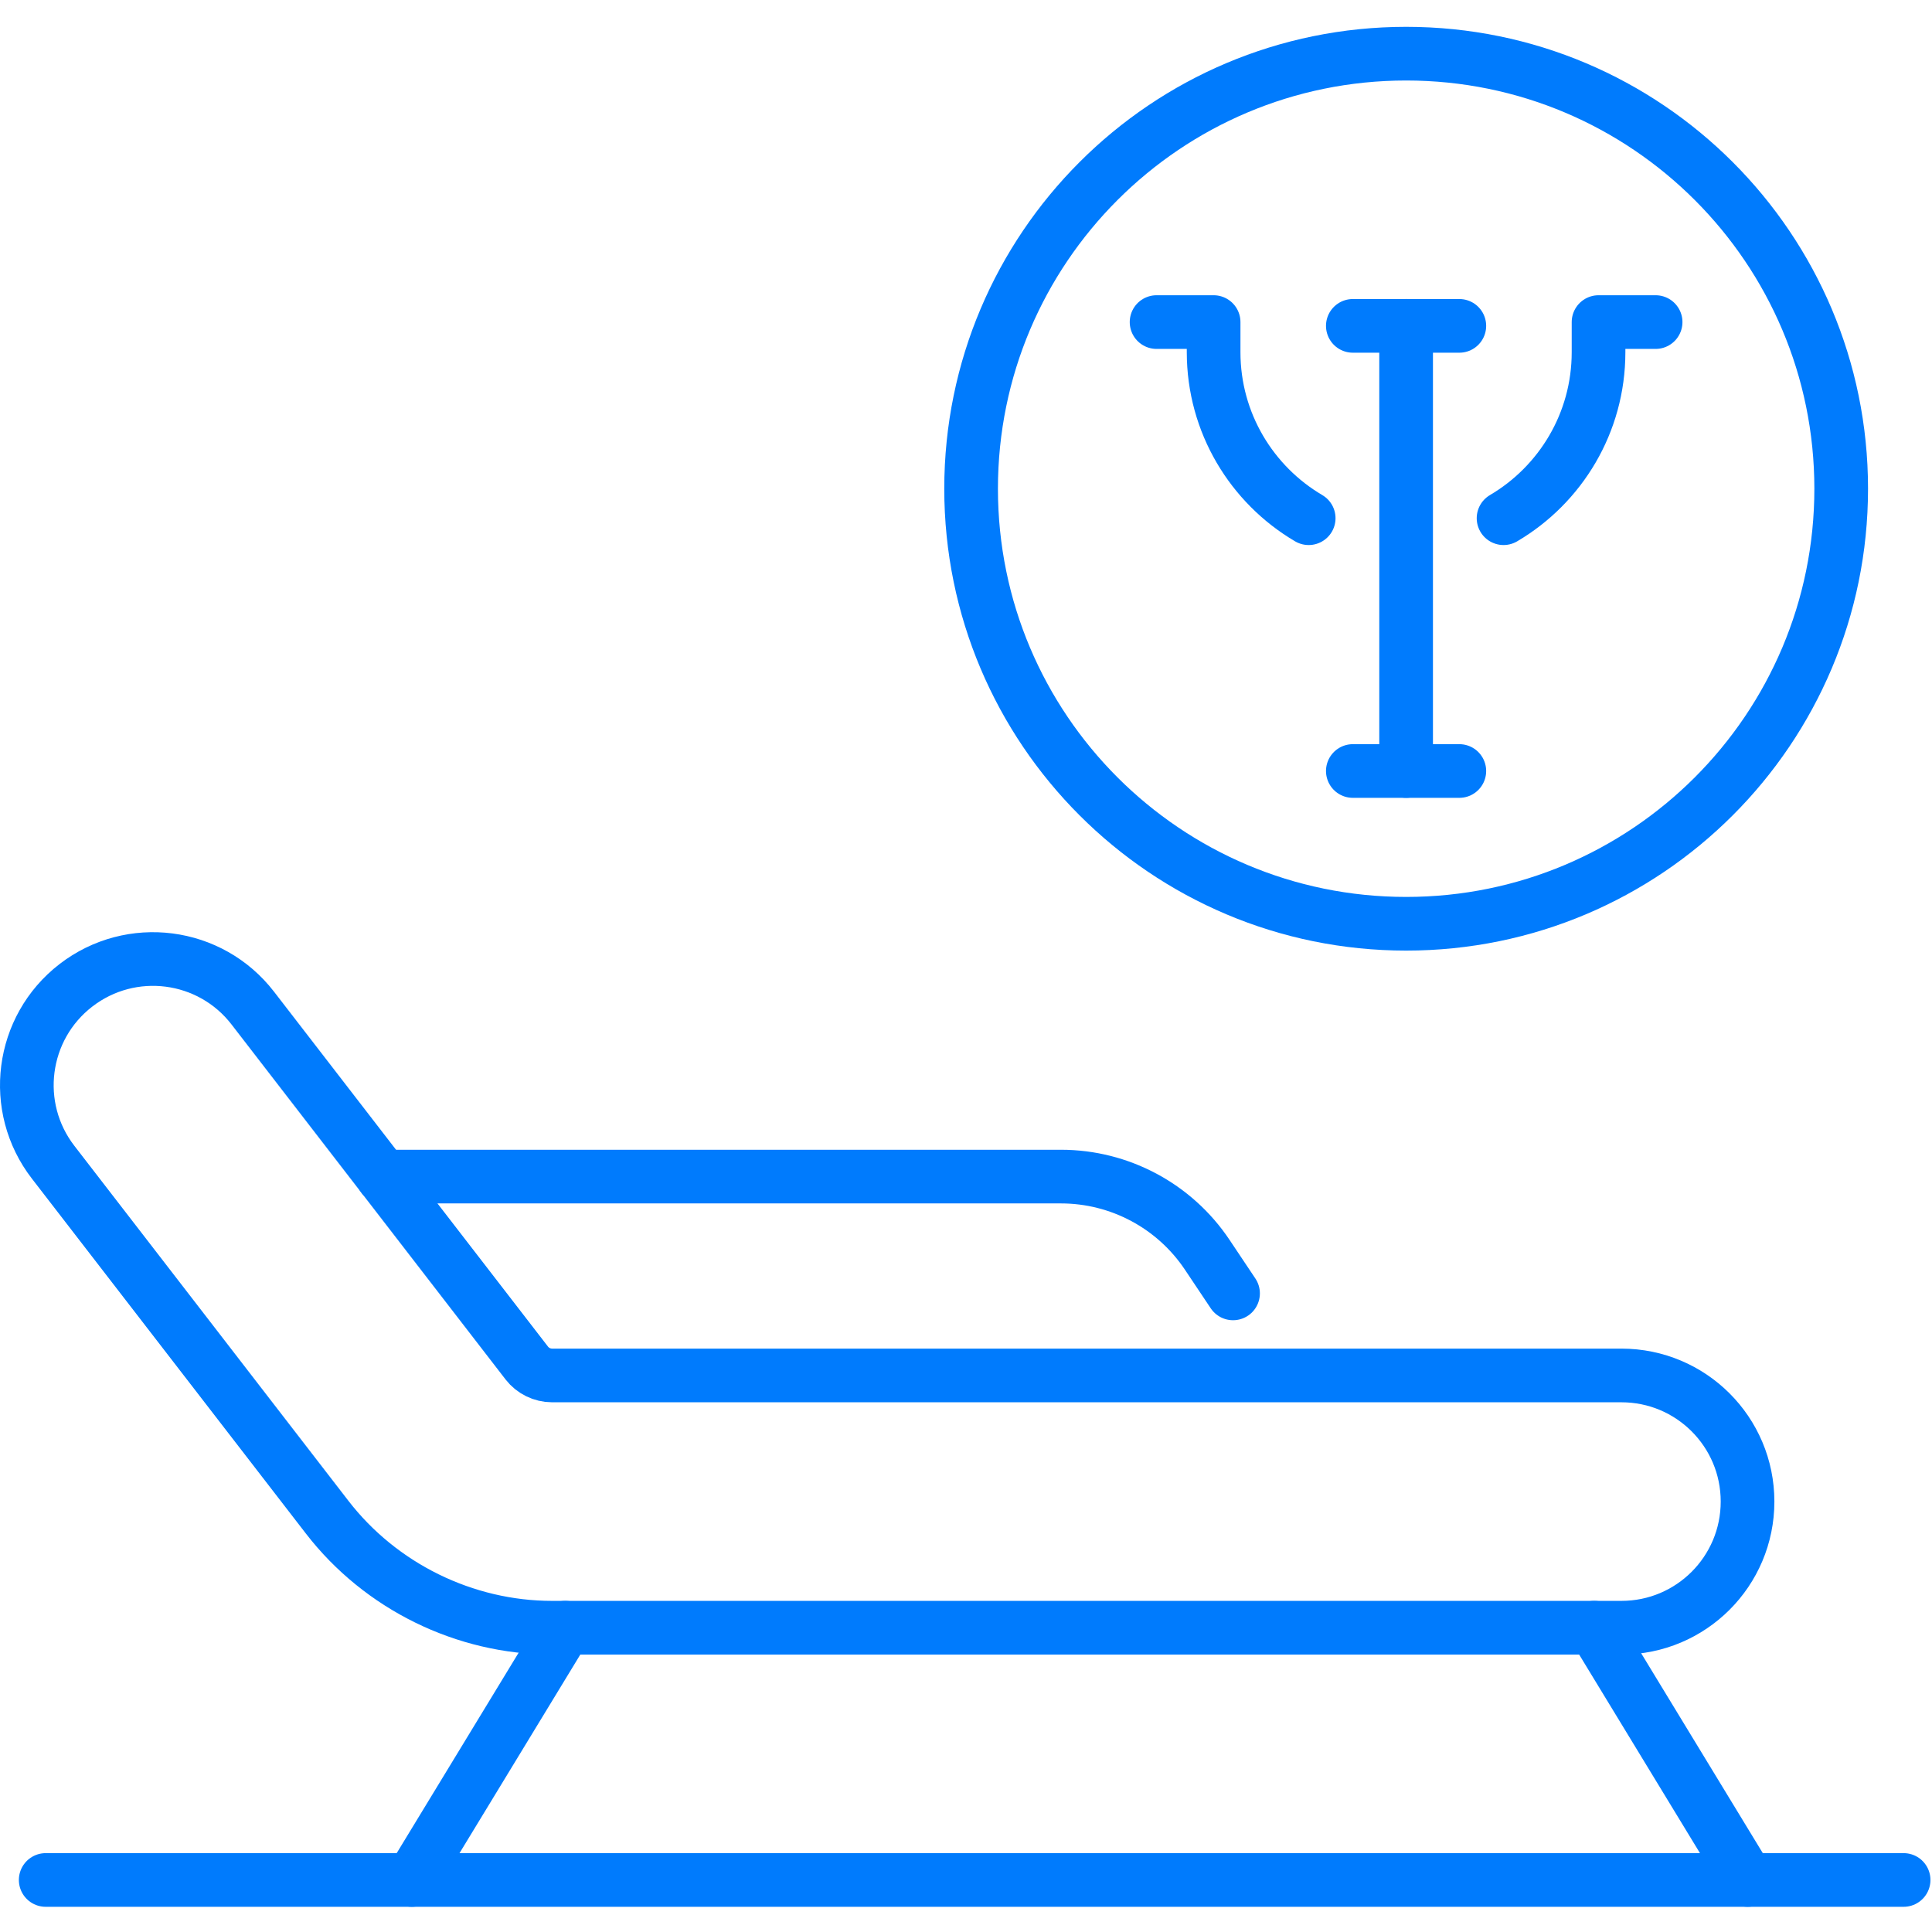
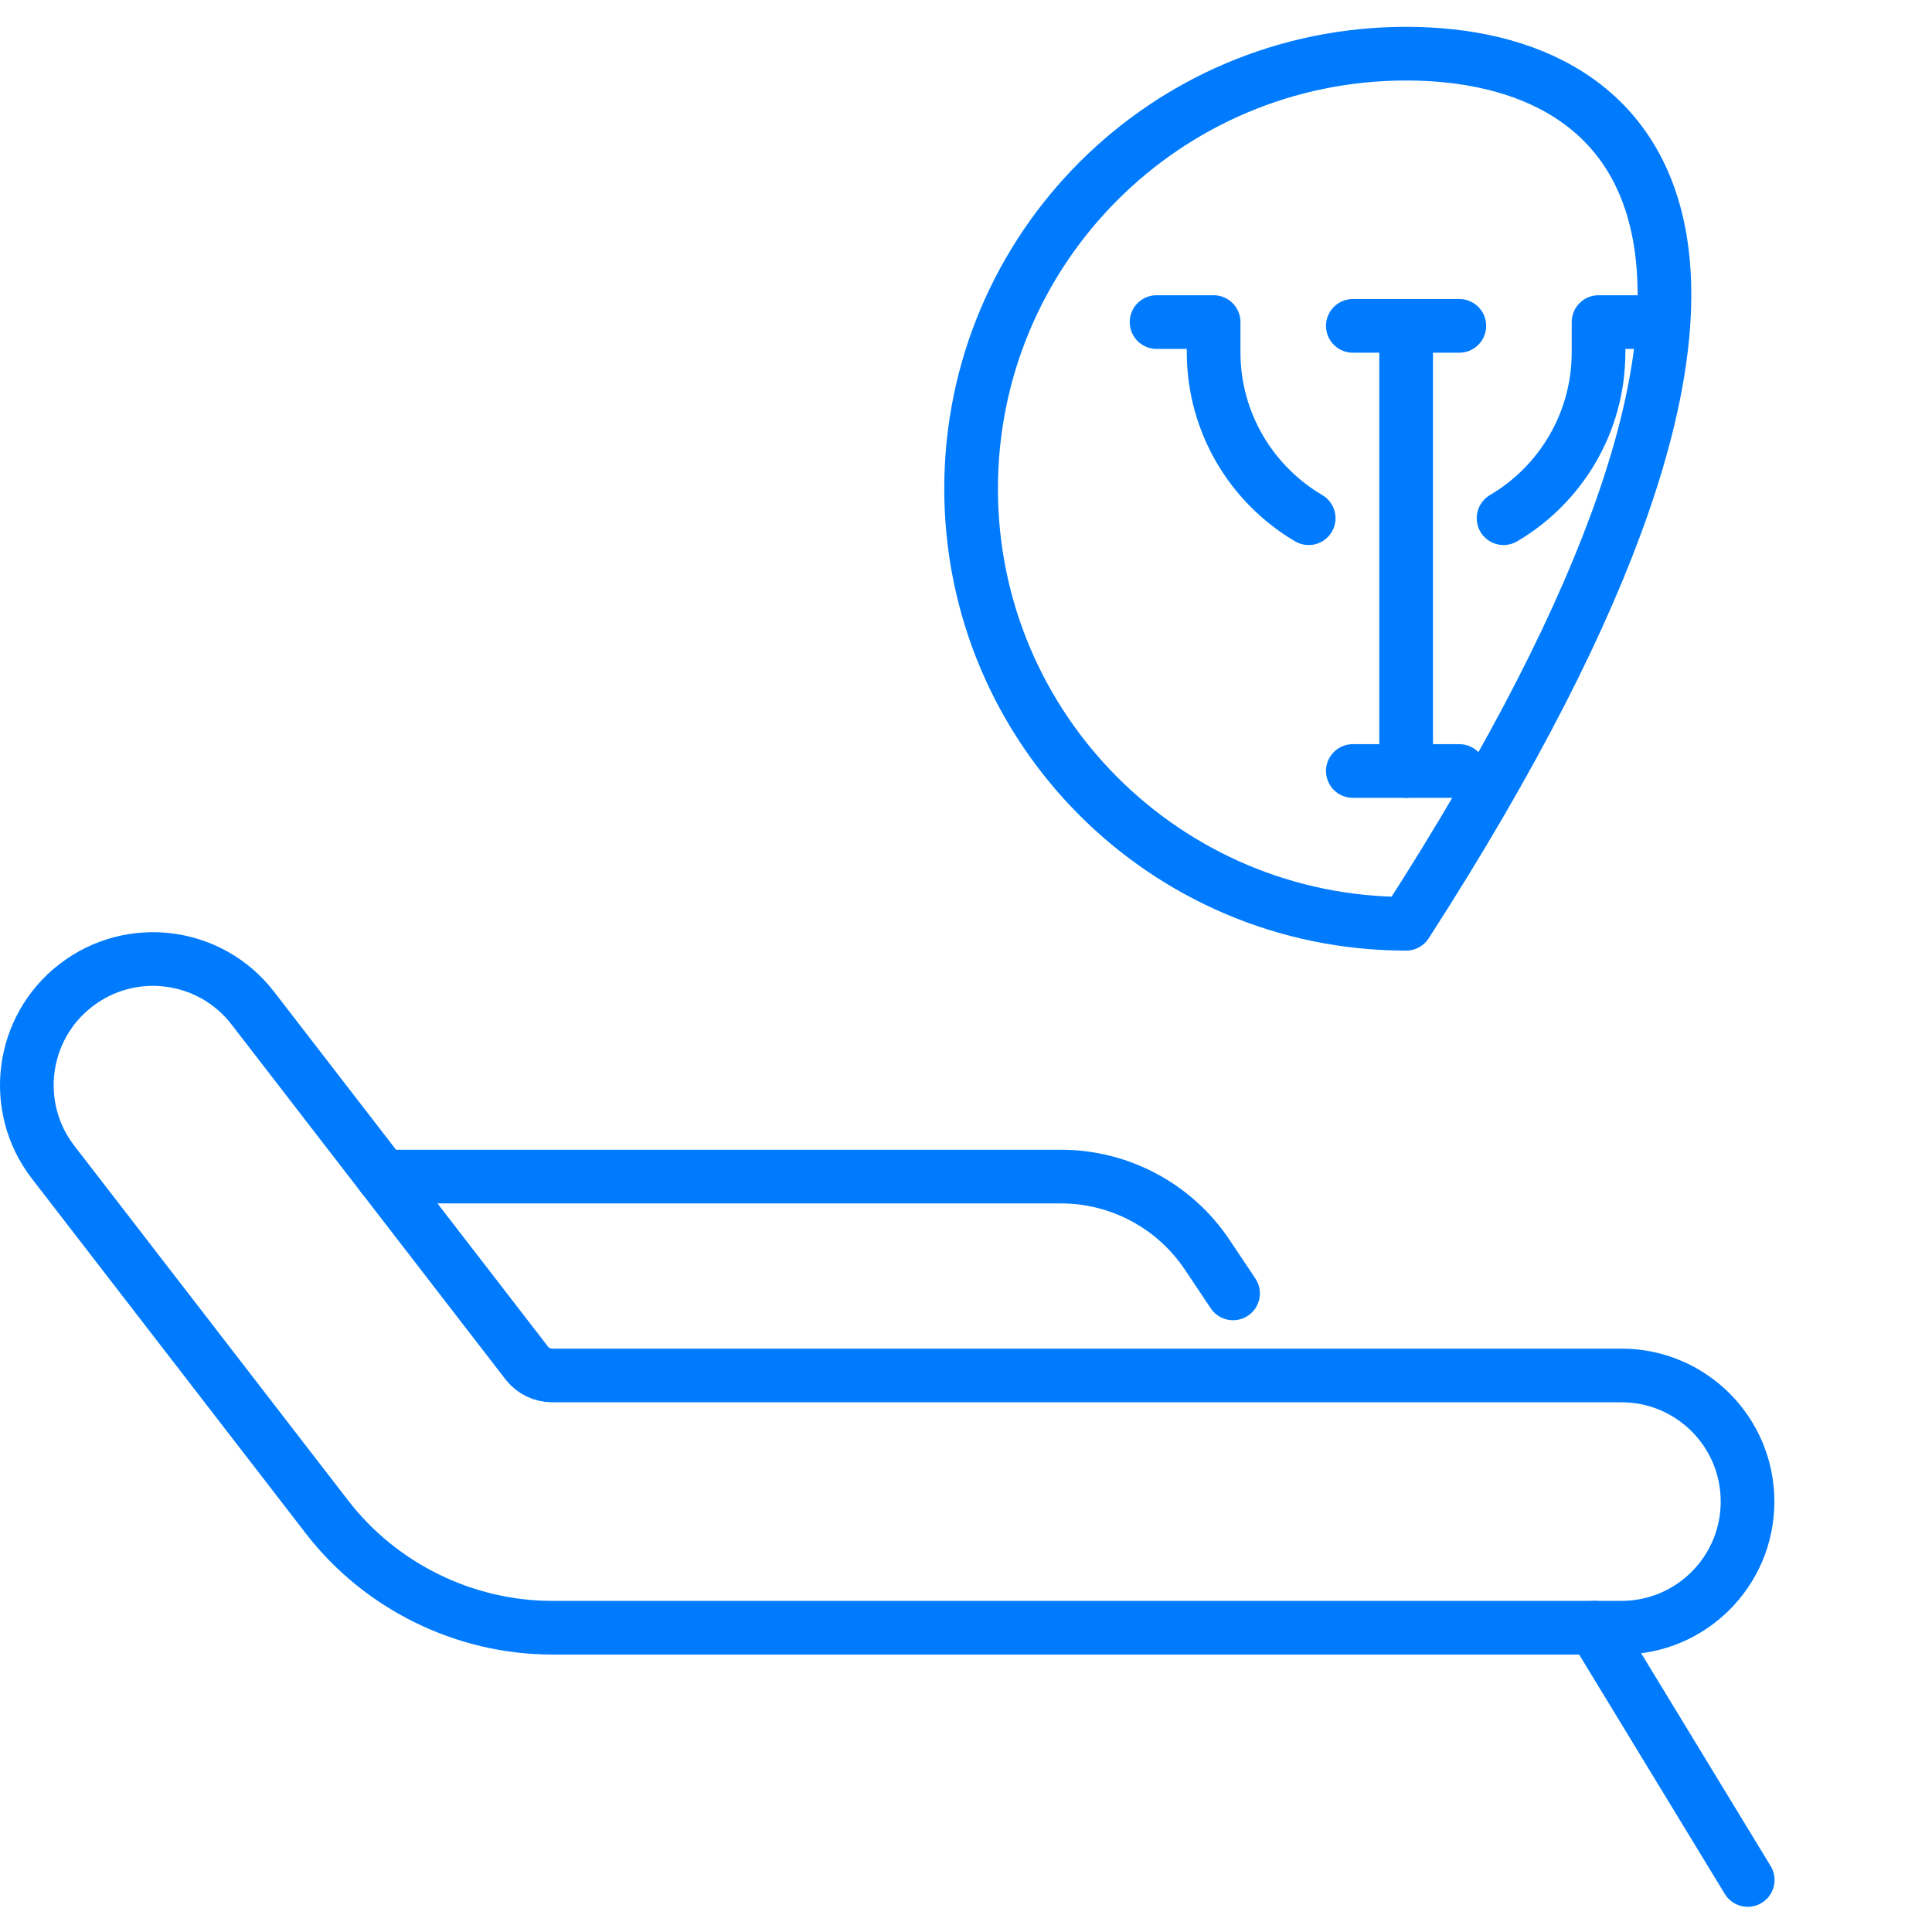
<svg xmlns="http://www.w3.org/2000/svg" width="72" height="72" viewBox="0 0 72 72" fill="none">
-   <path d="M1.703 70.061H70.942" stroke="#007BFD" stroke-width="2" stroke-linecap="round" stroke-linejoin="round" />
  <path d="M60.423 60.66H20.573C17.315 60.66 14.183 59.12 12.192 56.541L1.98 43.313C0.394 41.259 0.773 38.307 2.829 36.72C4.886 35.134 7.835 35.513 9.421 37.569L19.633 50.798C19.856 51.086 20.209 51.259 20.573 51.259H60.426C63.023 51.259 65.126 53.362 65.126 55.959C65.126 58.556 63.023 60.66 60.426 60.66H60.423Z" stroke="#007BFD" stroke-width="2" stroke-linecap="round" stroke-linejoin="round" />
-   <path d="M21.065 60.66L15.346 70.061" stroke="#007BFD" stroke-width="2" stroke-linecap="round" stroke-linejoin="round" />
  <path d="M59.412 60.66L65.132 70.061" stroke="#007BFD" stroke-width="2" stroke-linecap="round" stroke-linejoin="round" />
  <path d="M14.266 43.848H39.539C41.727 43.848 43.772 44.941 44.988 46.759L45.952 48.201" stroke="#007BFD" stroke-width="2" stroke-linecap="round" stroke-linejoin="round" />
  <path d="M52.402 12.144V28.733" stroke="#007BFD" stroke-width="2" stroke-linecap="round" stroke-linejoin="round" />
  <path d="M50.416 12.144H54.385" stroke="#007BFD" stroke-width="2" stroke-linecap="round" stroke-linejoin="round" />
  <path d="M50.416 28.733H54.385" stroke="#007BFD" stroke-width="2" stroke-linecap="round" stroke-linejoin="round" />
  <path d="M48.771 19.312C46.653 18.066 45.228 15.76 45.228 13.125V12.003H43.102" stroke="#007BFD" stroke-width="2" stroke-linecap="round" stroke-linejoin="round" />
  <path d="M61.7 12.003H59.573V13.125C59.573 15.76 58.151 18.066 56.033 19.312" stroke="#007BFD" stroke-width="2" stroke-linecap="round" stroke-linejoin="round" />
-   <path d="M52.403 34.426C61.357 34.426 68.616 27.167 68.616 18.213C68.616 9.259 61.357 2 52.403 2C43.448 2 36.19 9.259 36.19 18.213C36.19 27.167 43.448 34.426 52.403 34.426Z" stroke="#007BFD" stroke-width="2" stroke-linecap="round" stroke-linejoin="round" />
+   <path d="M52.403 34.426C68.616 9.259 61.357 2 52.403 2C43.448 2 36.19 9.259 36.19 18.213C36.19 27.167 43.448 34.426 52.403 34.426Z" stroke="#007BFD" stroke-width="2" stroke-linecap="round" stroke-linejoin="round" />
</svg>